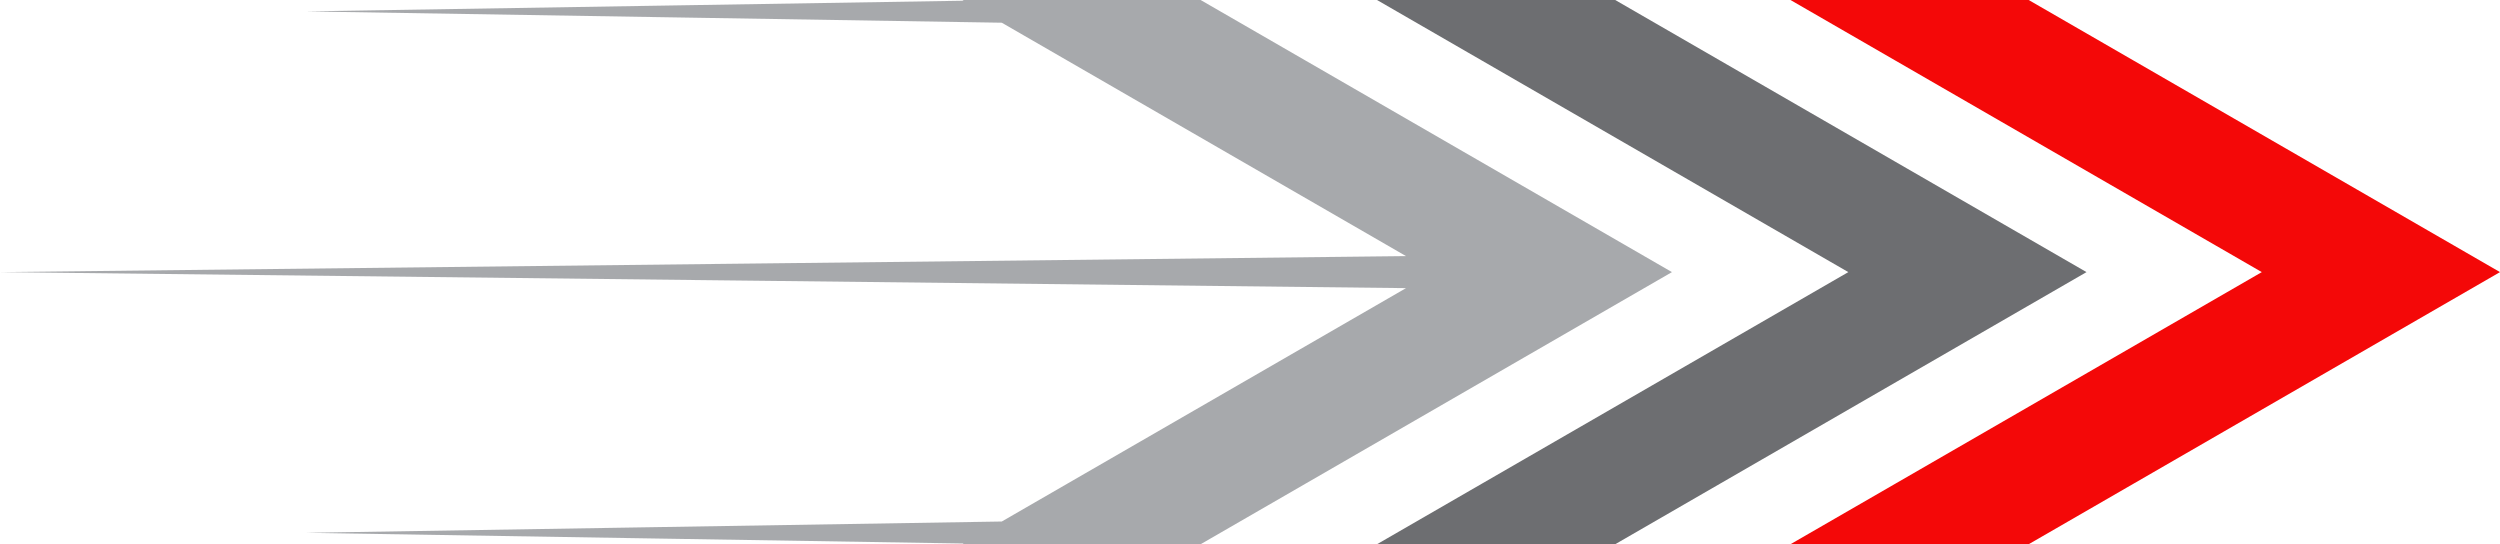
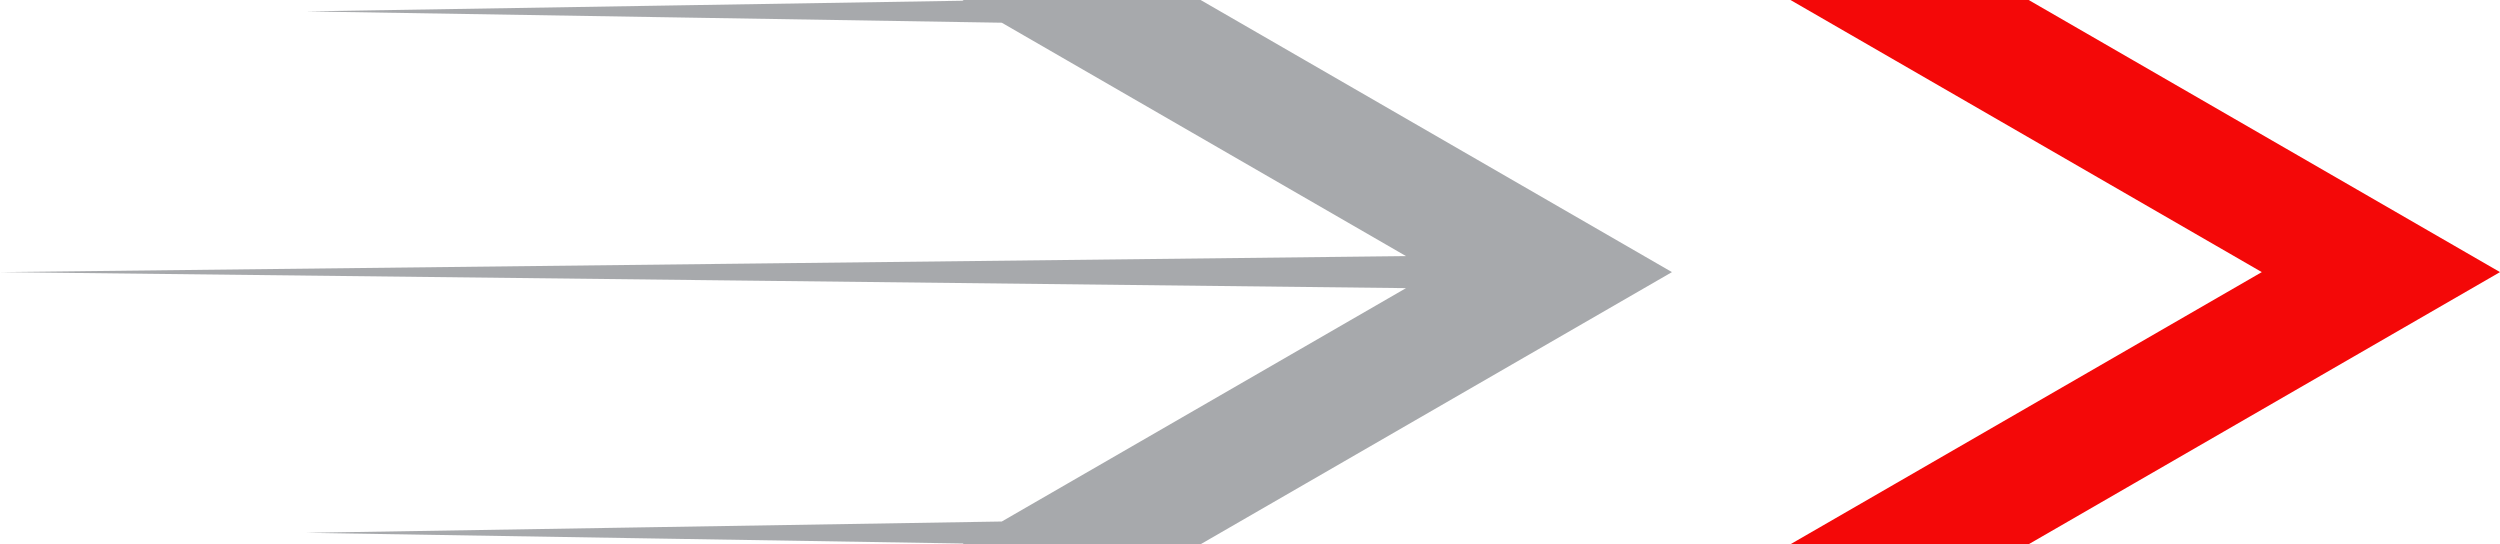
<svg xmlns="http://www.w3.org/2000/svg" height="622.3" preserveAspectRatio="xMidYMid meet" version="1.0" viewBox="0.0 0.0 2858.7 622.3" width="2858.7" zoomAndPan="magnify">
  <defs>
    <clipPath id="a">
      <path d="M 0 0 L 1912 0 L 1912 622.309 L 0 622.309 Z M 0 0" />
    </clipPath>
    <clipPath id="b">
      <path d="M 1574 0 L 2386 0 L 2386 622.309 L 1574 622.309 Z M 1574 0" />
    </clipPath>
    <clipPath id="c">
      <path d="M 2047 0 L 2858.699 0 L 2858.699 622.309 L 2047 622.309 Z M 2047 0" />
    </clipPath>
  </defs>
  <g>
    <g clip-path="url(#a)" id="change1_1">
      <path d="M 0 311.156 L 826.41 301.738 L 1607.738 292.84 L 1220.16 69.066 L 1145.52 25.973 L 750.859 19.559 L 349.902 13.039 L 750.859 6.52 L 1101.941 0.812 L 1100.531 0 L 1372.898 0 L 1492.539 69.066 L 1911.84 311.152 L 1492.539 553.242 L 1372.898 622.309 L 1100.531 622.309 L 1101.941 621.5 L 750.859 615.789 L 349.902 609.27 L 750.859 602.75 L 1145.52 596.332 L 1220.16 553.242 L 1607.73 329.477 L 826.41 320.578 L 0 311.156" fill="#a7a9ac" fill-rule="evenodd" />
    </g>
    <g clip-path="url(#b)" id="change2_1">
-       <path d="M 2385.879 311.152 L 1966.57 69.066 L 1846.941 0 L 1574.57 0 L 1694.199 69.066 L 2113.512 311.152 L 1694.199 553.242 L 1574.57 622.309 L 1846.941 622.309 L 1966.57 553.242 L 2385.879 311.152" fill="#6d6e71" fill-rule="evenodd" />
-     </g>
+       </g>
    <g clip-path="url(#c)" id="change3_1">
-       <path d="M 2858.699 311.152 L 2439.391 69.066 L 2319.75 0 L 2047.379 0 L 2167.02 69.066 L 2586.32 311.152 L 2167.02 553.242 L 2047.379 622.309 L 2319.75 622.309 L 2439.391 553.242 L 2858.699 311.152" fill="#f40808" fill-rule="evenodd" />
+       <path d="M 2858.699 311.152 L 2439.391 69.066 L 2319.75 0 L 2047.379 0 L 2167.02 69.066 L 2586.32 311.152 L 2167.02 553.242 L 2047.379 622.309 L 2319.75 622.309 L 2858.699 311.152" fill="#f40808" fill-rule="evenodd" />
    </g>
  </g>
</svg>